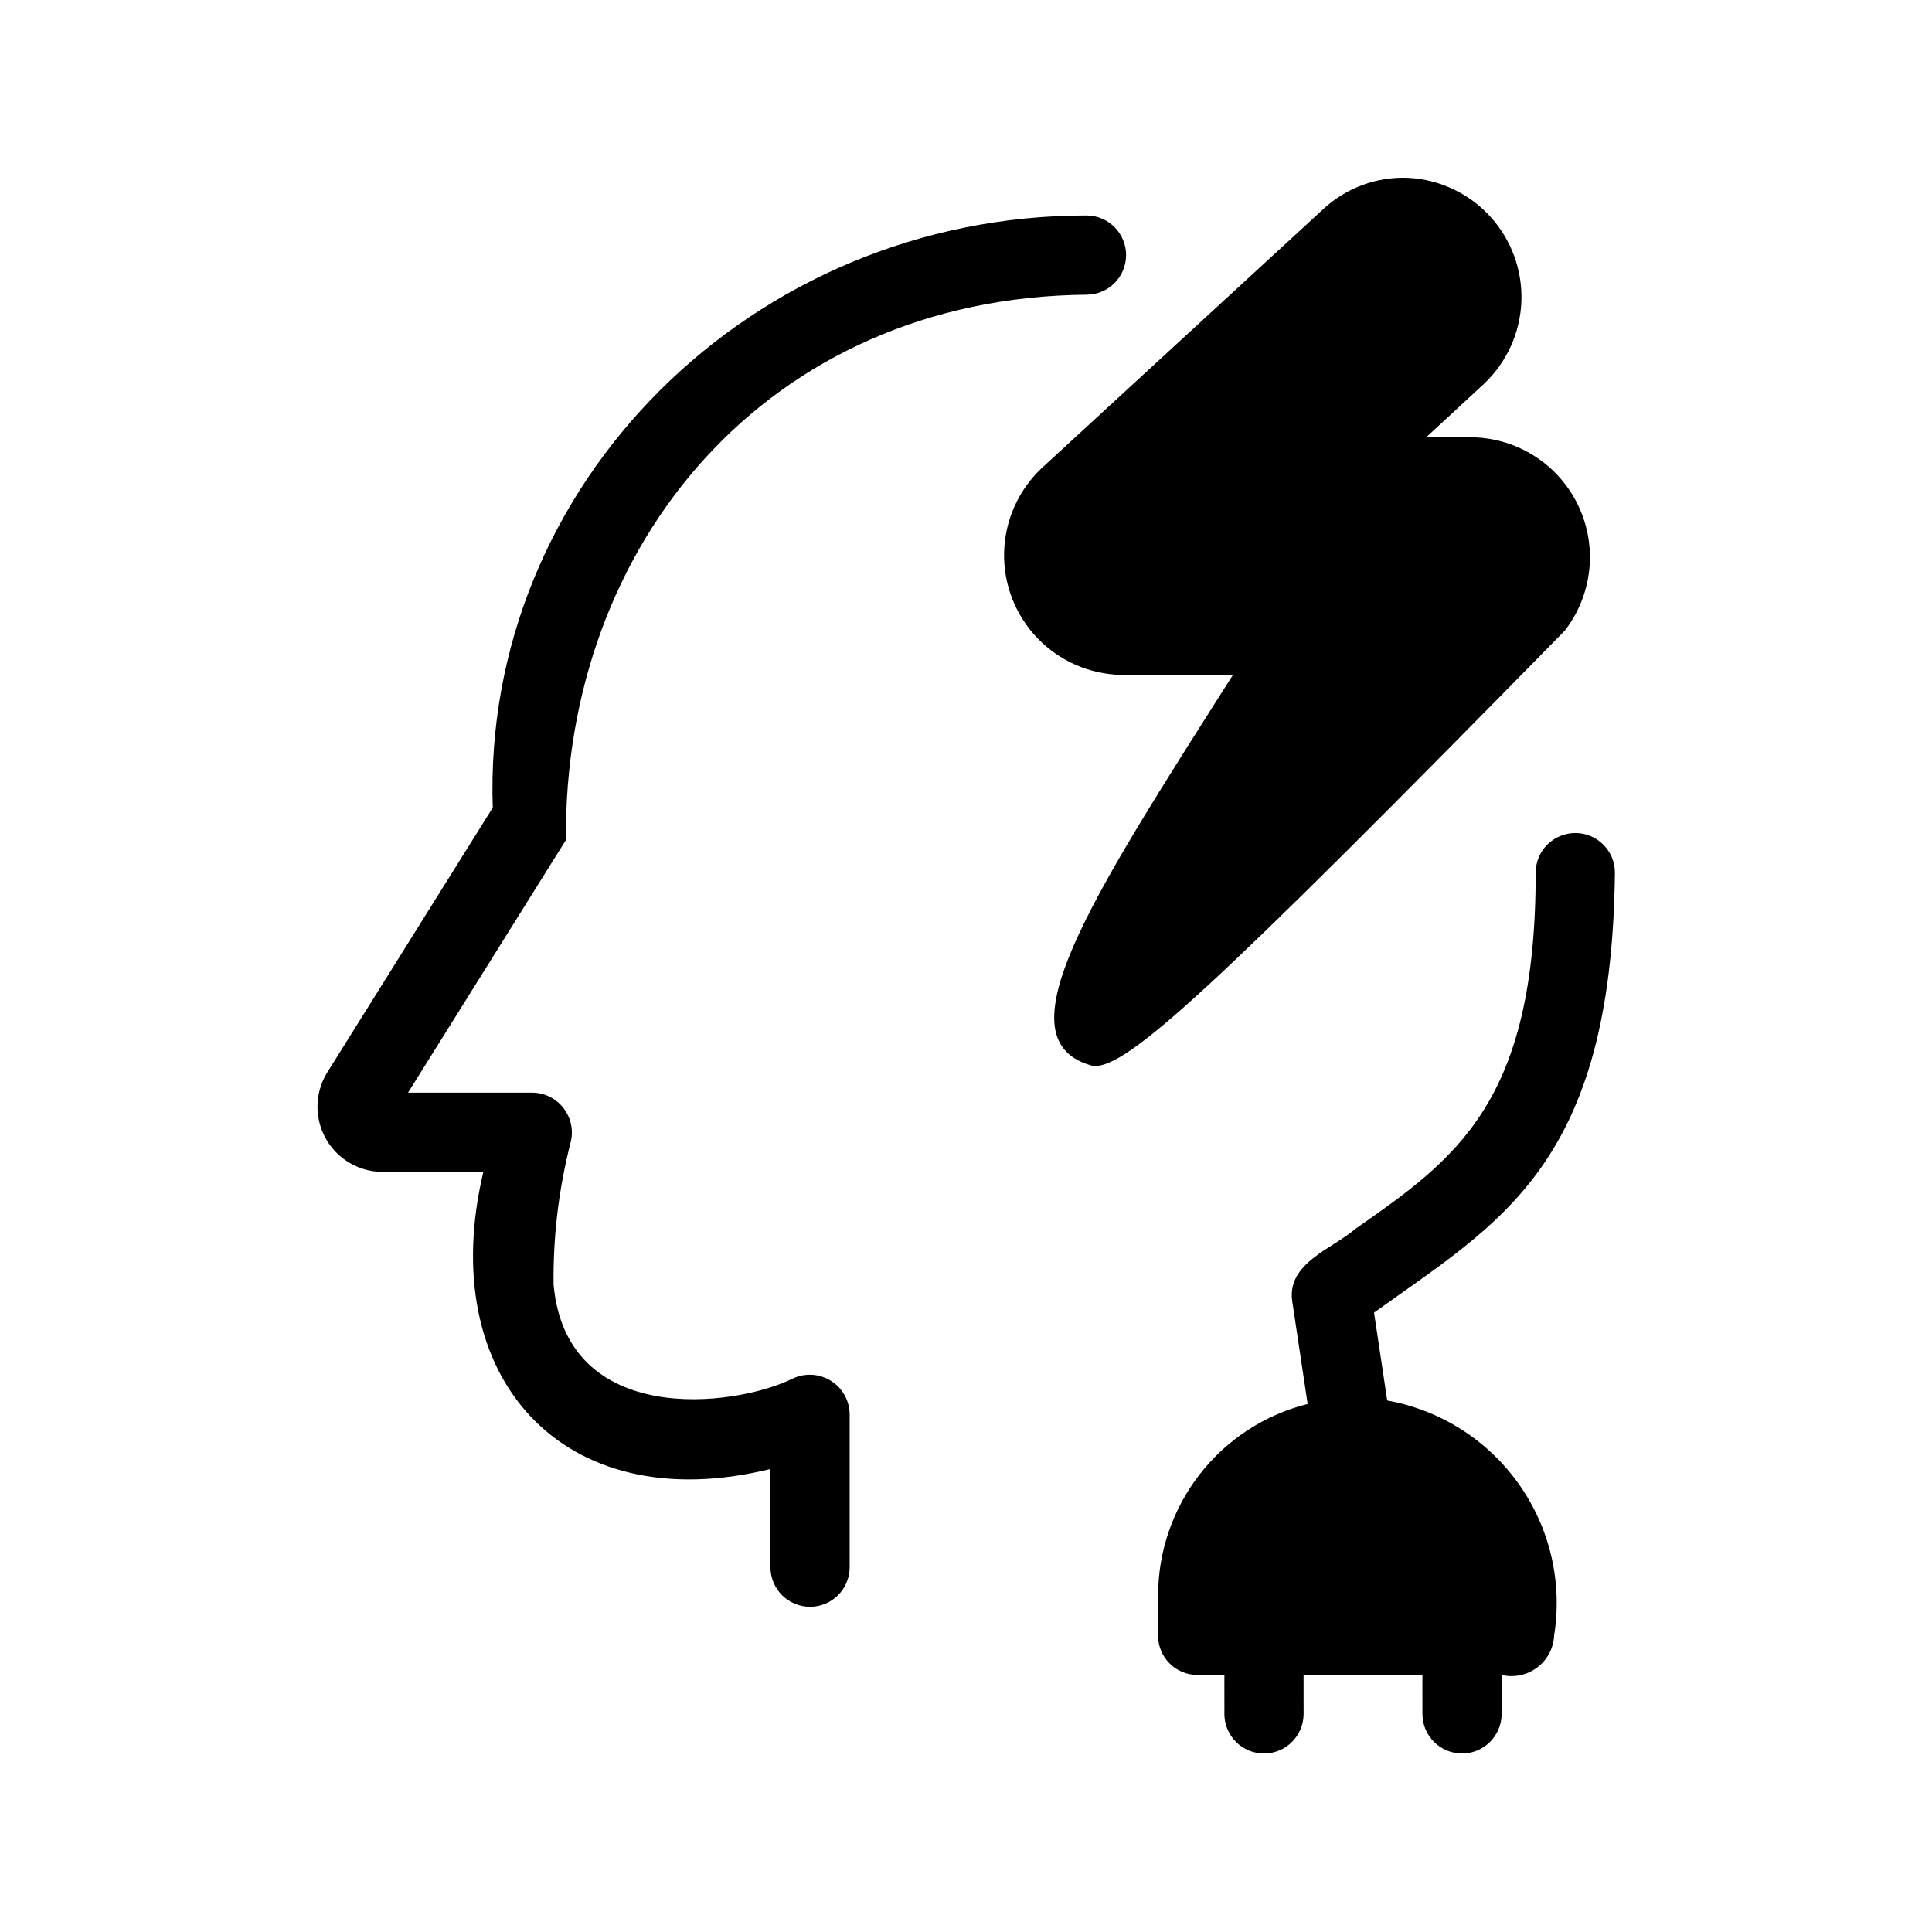
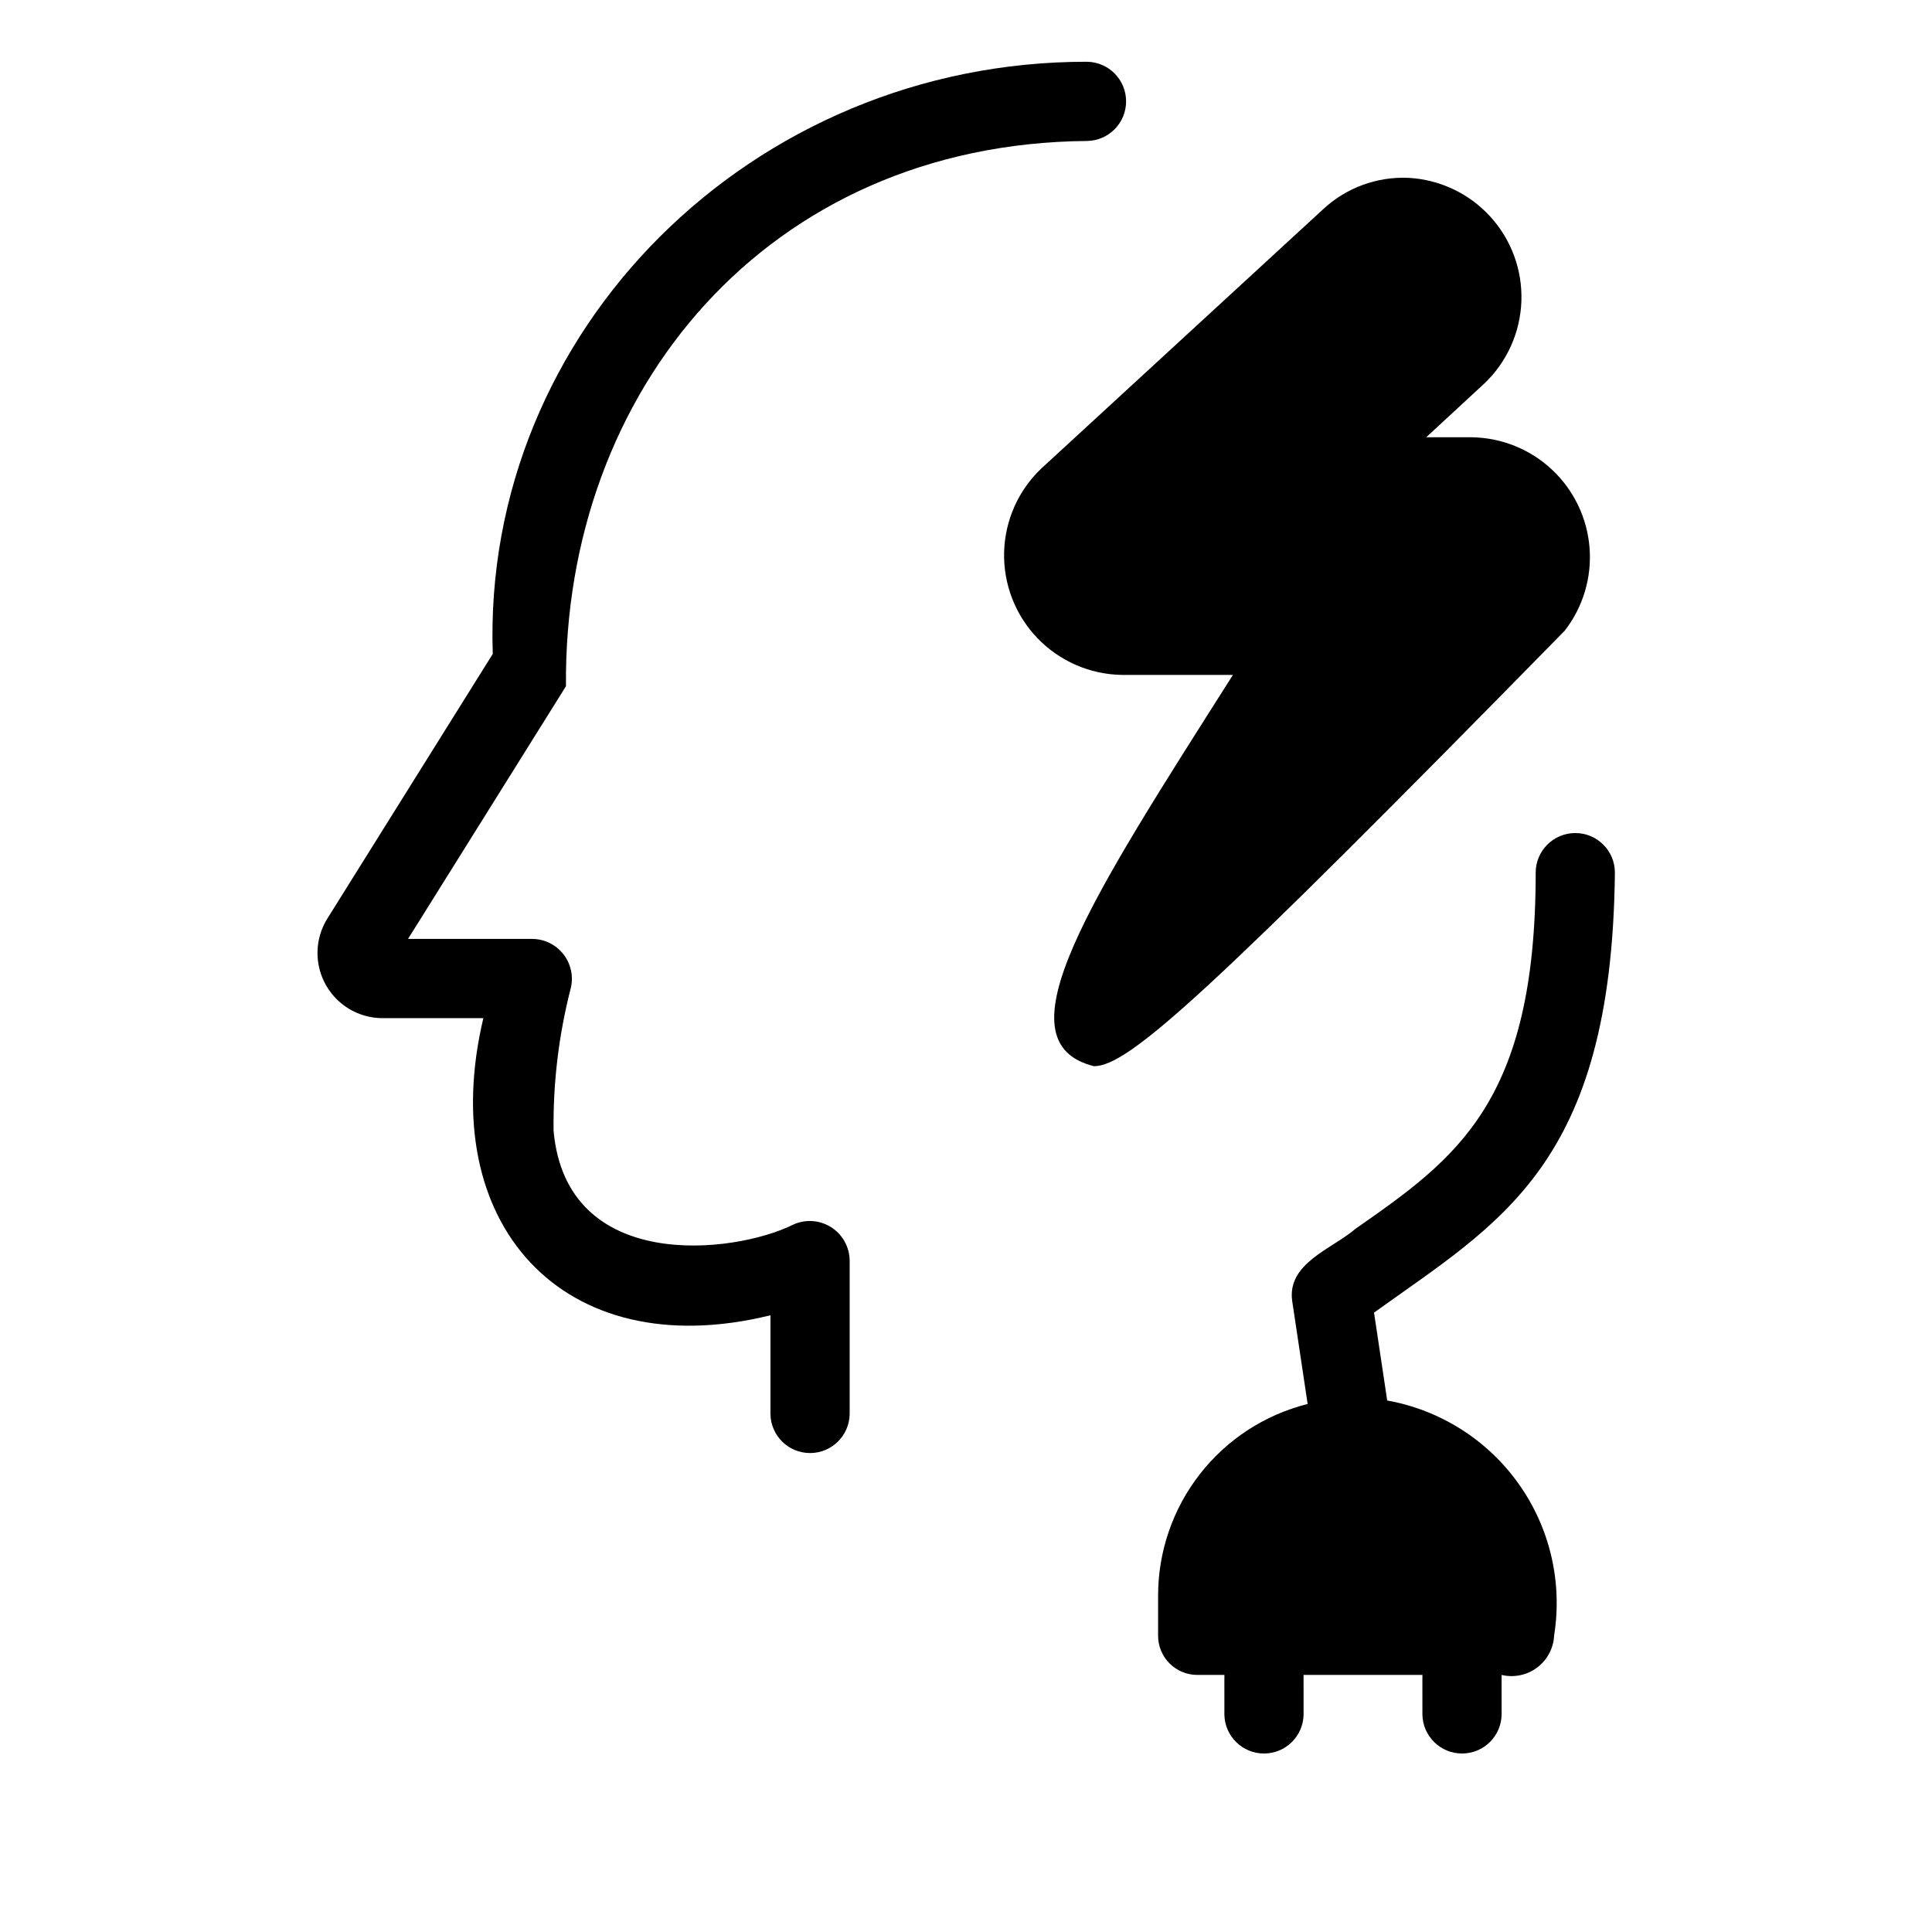
<svg xmlns="http://www.w3.org/2000/svg" fill="#000000" width="800px" height="800px" version="1.1" viewBox="144 144 512 512">
-   <path d="m369.17 518.78v40.738c-0.113 5.715-4.777 10.293-10.496 10.293s-10.387-4.574-10.496-10.293v-26.219c-55.234 13.594-88.984-24.543-76.082-78.742h-26.902c-4.078-0.047-8.012-1.543-11.094-4.215-3.086-2.672-5.121-6.352-5.75-10.383-0.633-4.031 0.188-8.156 2.309-11.641l43.93-70.285c-2.891-85.629 68.645-157.04 157.51-156.93v0.004c5.731 0.09 10.328 4.762 10.328 10.492 0 5.734-4.598 10.406-10.328 10.496-84.719 0.715-138.83 66.25-138.11 144.5l-41.852 66.965h32.949c3.266 0.031 6.336 1.57 8.316 4.176 1.977 2.602 2.641 5.973 1.793 9.129-3.137 12.277-4.644 24.91-4.488 37.578 3.422 37.812 47.754 32.594 63.367 24.898v-0.004c3.254-1.543 7.07-1.32 10.129 0.59 3.055 1.91 4.926 5.246 4.969 8.848zm189.53-207.68c4.832-6.246 7.168-14.07 6.547-21.941-0.617-7.875-4.148-15.234-9.898-20.648-5.754-5.414-13.312-8.488-21.211-8.629l-12.176-0.004 15.324-14.168c6.035-5.699 9.59-13.543 9.895-21.836 0.305-8.297-2.664-16.379-8.266-22.504-5.602-6.125-13.387-9.801-21.676-10.238-8.328-0.371-16.457 2.617-22.566 8.289l-74.73 68.75c-6.113 5.816-9.656 13.828-9.844 22.266-0.191 8.438 2.992 16.602 8.836 22.684 5.848 6.086 13.879 9.59 22.316 9.734h29.492c-37.746 59.469-62.52 97.258-36.84 103.7 9.129 0.004 30.016-18.785 124.8-115.45zm-47.074 204.05-3.492-23.289c33.324-24.004 62.992-38.996 63.832-116.6 0-5.797-4.699-10.496-10.496-10.496s-10.496 4.699-10.496 10.496c0 61.012-21.094 75.754-47.797 94.414-6.137 5.285-18.082 9.059-16.742 19.031l4.106 27.363c-11.328 2.836-21.383 9.379-28.562 18.586-7.18 9.207-11.078 20.547-11.07 32.227v10.496c-0.031 2.789 1.066 5.477 3.043 7.449 1.973 1.977 4.66 3.074 7.453 3.047h7.082c-0.043 0.016 0.016 10.508-0.008 10.531h-0.004c0.113 5.715 4.777 10.293 10.496 10.293s10.387-4.578 10.496-10.297l-0.008-10.527h31.504c-0.043 0.016 0.016 10.508-0.008 10.531 0.113 5.715 4.777 10.293 10.496 10.293s10.387-4.578 10.496-10.297l-0.008-10.527c3.281 0.785 6.742 0.062 9.438-1.969s4.34-5.156 4.488-8.527c2.242-14.102-1.133-28.52-9.406-40.152-8.273-11.637-20.781-19.562-34.832-22.078z" />
+   <path d="m369.17 518.78c-0.113 5.715-4.777 10.293-10.496 10.293s-10.387-4.574-10.496-10.293v-26.219c-55.234 13.594-88.984-24.543-76.082-78.742h-26.902c-4.078-0.047-8.012-1.543-11.094-4.215-3.086-2.672-5.121-6.352-5.75-10.383-0.633-4.031 0.188-8.156 2.309-11.641l43.93-70.285c-2.891-85.629 68.645-157.04 157.51-156.93v0.004c5.731 0.09 10.328 4.762 10.328 10.492 0 5.734-4.598 10.406-10.328 10.496-84.719 0.715-138.83 66.25-138.11 144.5l-41.852 66.965h32.949c3.266 0.031 6.336 1.57 8.316 4.176 1.977 2.602 2.641 5.973 1.793 9.129-3.137 12.277-4.644 24.91-4.488 37.578 3.422 37.812 47.754 32.594 63.367 24.898v-0.004c3.254-1.543 7.07-1.32 10.129 0.59 3.055 1.91 4.926 5.246 4.969 8.848zm189.53-207.68c4.832-6.246 7.168-14.07 6.547-21.941-0.617-7.875-4.148-15.234-9.898-20.648-5.754-5.414-13.312-8.488-21.211-8.629l-12.176-0.004 15.324-14.168c6.035-5.699 9.59-13.543 9.895-21.836 0.305-8.297-2.664-16.379-8.266-22.504-5.602-6.125-13.387-9.801-21.676-10.238-8.328-0.371-16.457 2.617-22.566 8.289l-74.73 68.75c-6.113 5.816-9.656 13.828-9.844 22.266-0.191 8.438 2.992 16.602 8.836 22.684 5.848 6.086 13.879 9.59 22.316 9.734h29.492c-37.746 59.469-62.52 97.258-36.84 103.7 9.129 0.004 30.016-18.785 124.8-115.45zm-47.074 204.05-3.492-23.289c33.324-24.004 62.992-38.996 63.832-116.6 0-5.797-4.699-10.496-10.496-10.496s-10.496 4.699-10.496 10.496c0 61.012-21.094 75.754-47.797 94.414-6.137 5.285-18.082 9.059-16.742 19.031l4.106 27.363c-11.328 2.836-21.383 9.379-28.562 18.586-7.18 9.207-11.078 20.547-11.07 32.227v10.496c-0.031 2.789 1.066 5.477 3.043 7.449 1.973 1.977 4.66 3.074 7.453 3.047h7.082c-0.043 0.016 0.016 10.508-0.008 10.531h-0.004c0.113 5.715 4.777 10.293 10.496 10.293s10.387-4.578 10.496-10.297l-0.008-10.527h31.504c-0.043 0.016 0.016 10.508-0.008 10.531 0.113 5.715 4.777 10.293 10.496 10.293s10.387-4.578 10.496-10.297l-0.008-10.527c3.281 0.785 6.742 0.062 9.438-1.969s4.34-5.156 4.488-8.527c2.242-14.102-1.133-28.52-9.406-40.152-8.273-11.637-20.781-19.562-34.832-22.078z" />
</svg>